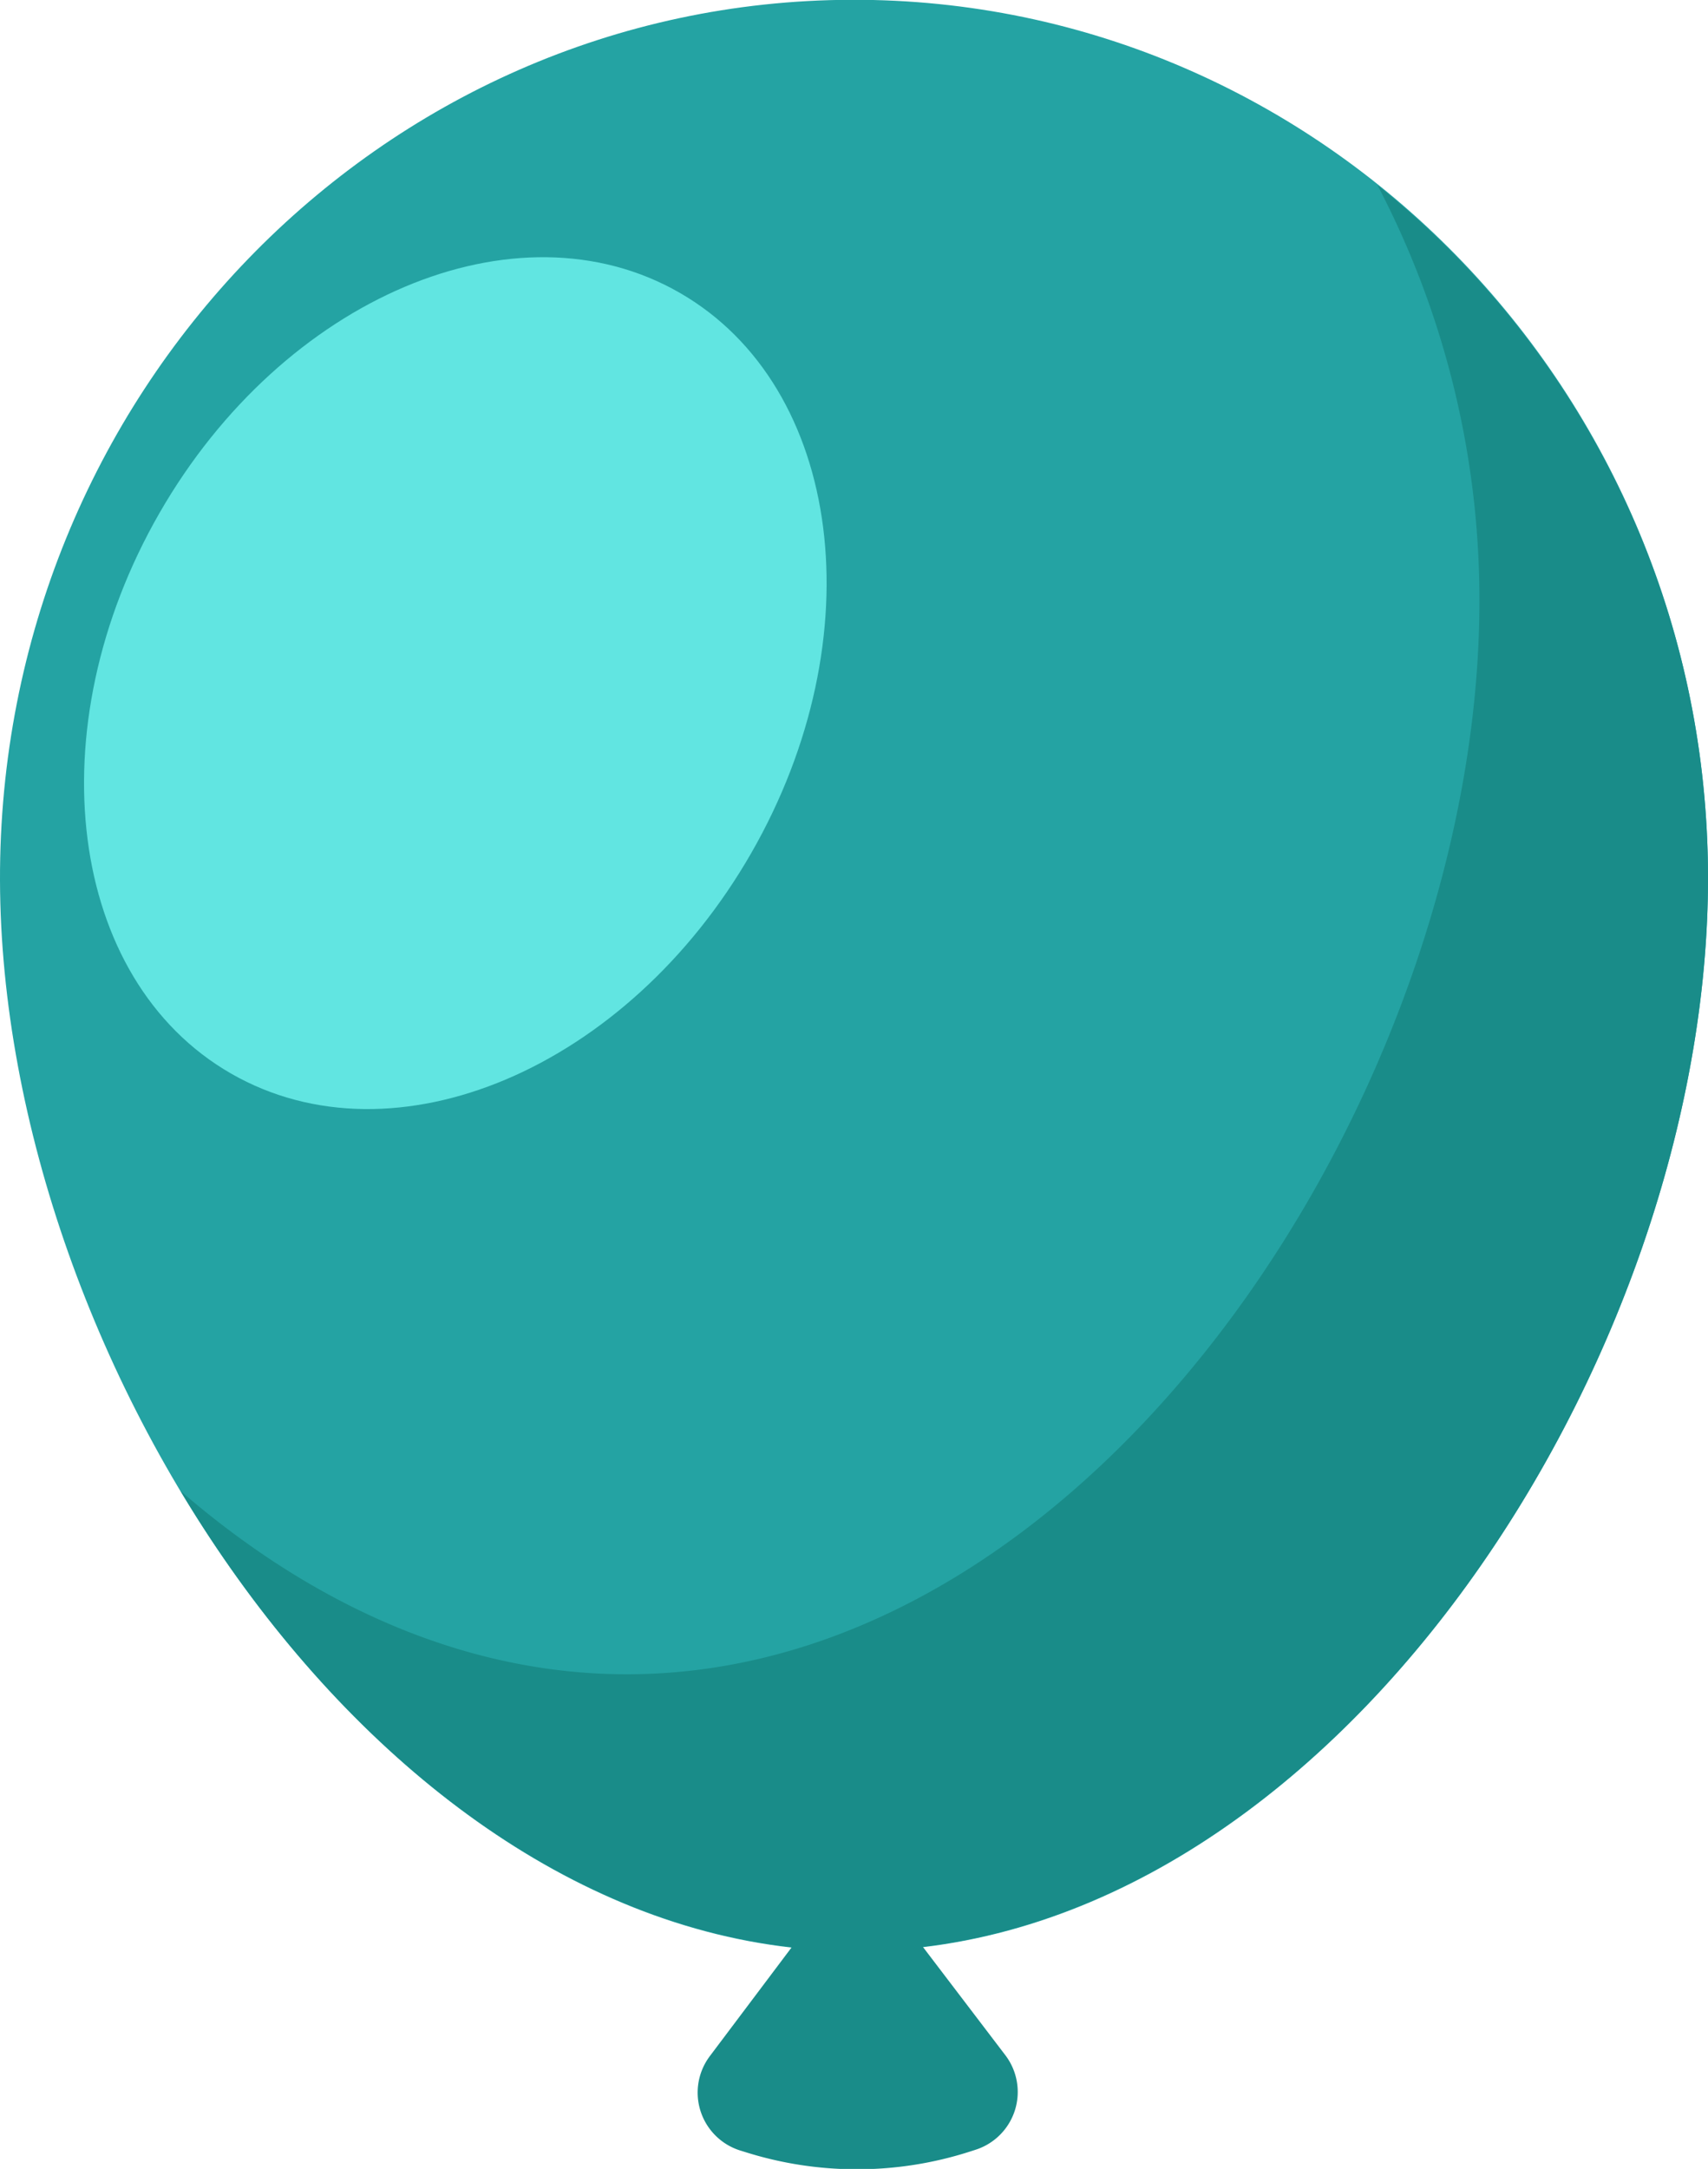
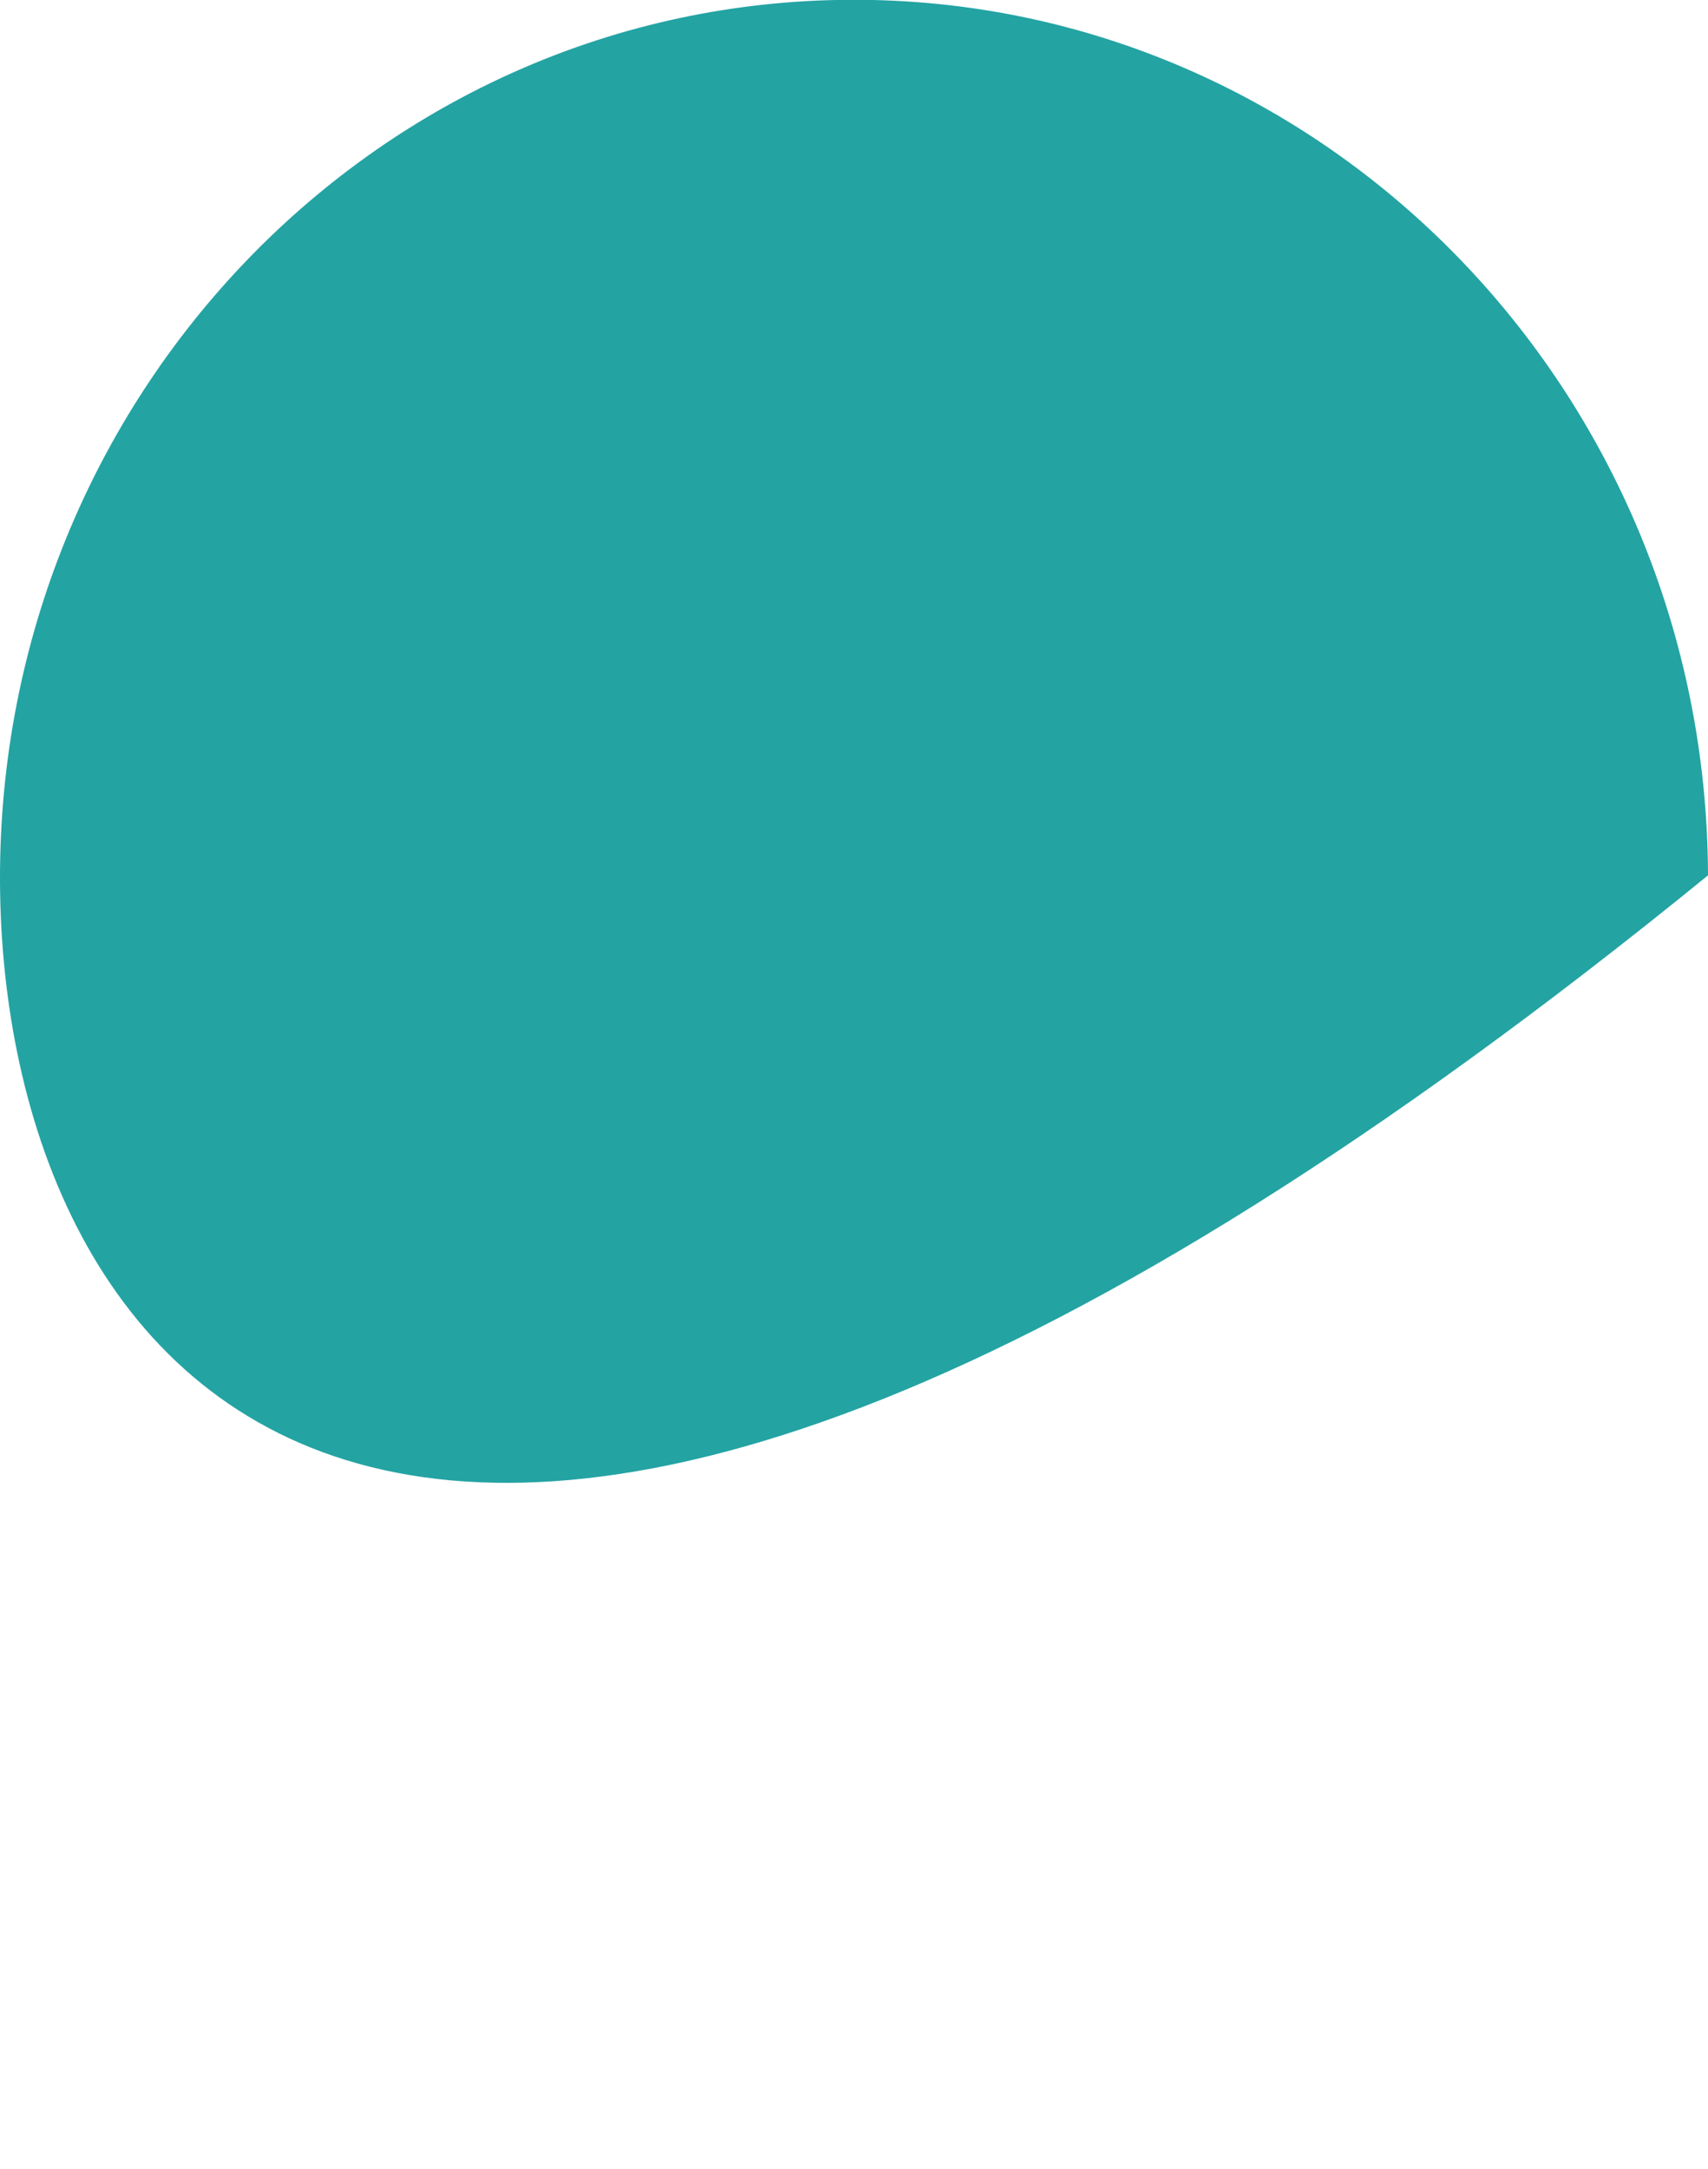
<svg xmlns="http://www.w3.org/2000/svg" width="49.35" height="62.652">
-   <path fill="#24A3A3" d="M49.35 25.286c.044 14.009-10.952 31.036-24.582 31.077C11.141 56.404.041 39.445 0 25.435-.043 11.426 10.97.035 24.599-.006c13.627-.042 24.71 11.282 24.751 25.292" />
-   <path fill="#198C89" d="M49.35 25.286c-.022-8.117-3.769-15.313-9.551-19.939a25.803 25.803 0 012.946 11.938c.041 14.01-10.953 31.039-24.582 31.079-4.743.015-9.176-2.033-12.946-5.295C9.39 50.03 15.712 55.44 22.878 56.246l-2.369 3.149a1.753 1.753 0 00.87 2.723l.136.042c2.13.677 4.418.672 6.544-.02l.137-.044a1.753 1.753 0 00.852-2.728l-2.385-3.132c12.736-1.512 22.729-17.595 22.687-30.95" />
-   <path fill="#61E5E1" d="M19.636 8.456c4.723 2.712 5.647 9.963 2.068 16.19-3.58 6.229-10.308 9.077-15.029 6.365-4.72-2.713-5.647-9.962-2.068-16.19 3.579-6.228 10.309-9.077 15.029-6.365" />
+   <path fill="#24A3A3" d="M49.35 25.286C11.141 56.404.041 39.445 0 25.435-.043 11.426 10.97.035 24.599-.006c13.627-.042 24.71 11.282 24.751 25.292" />
</svg>